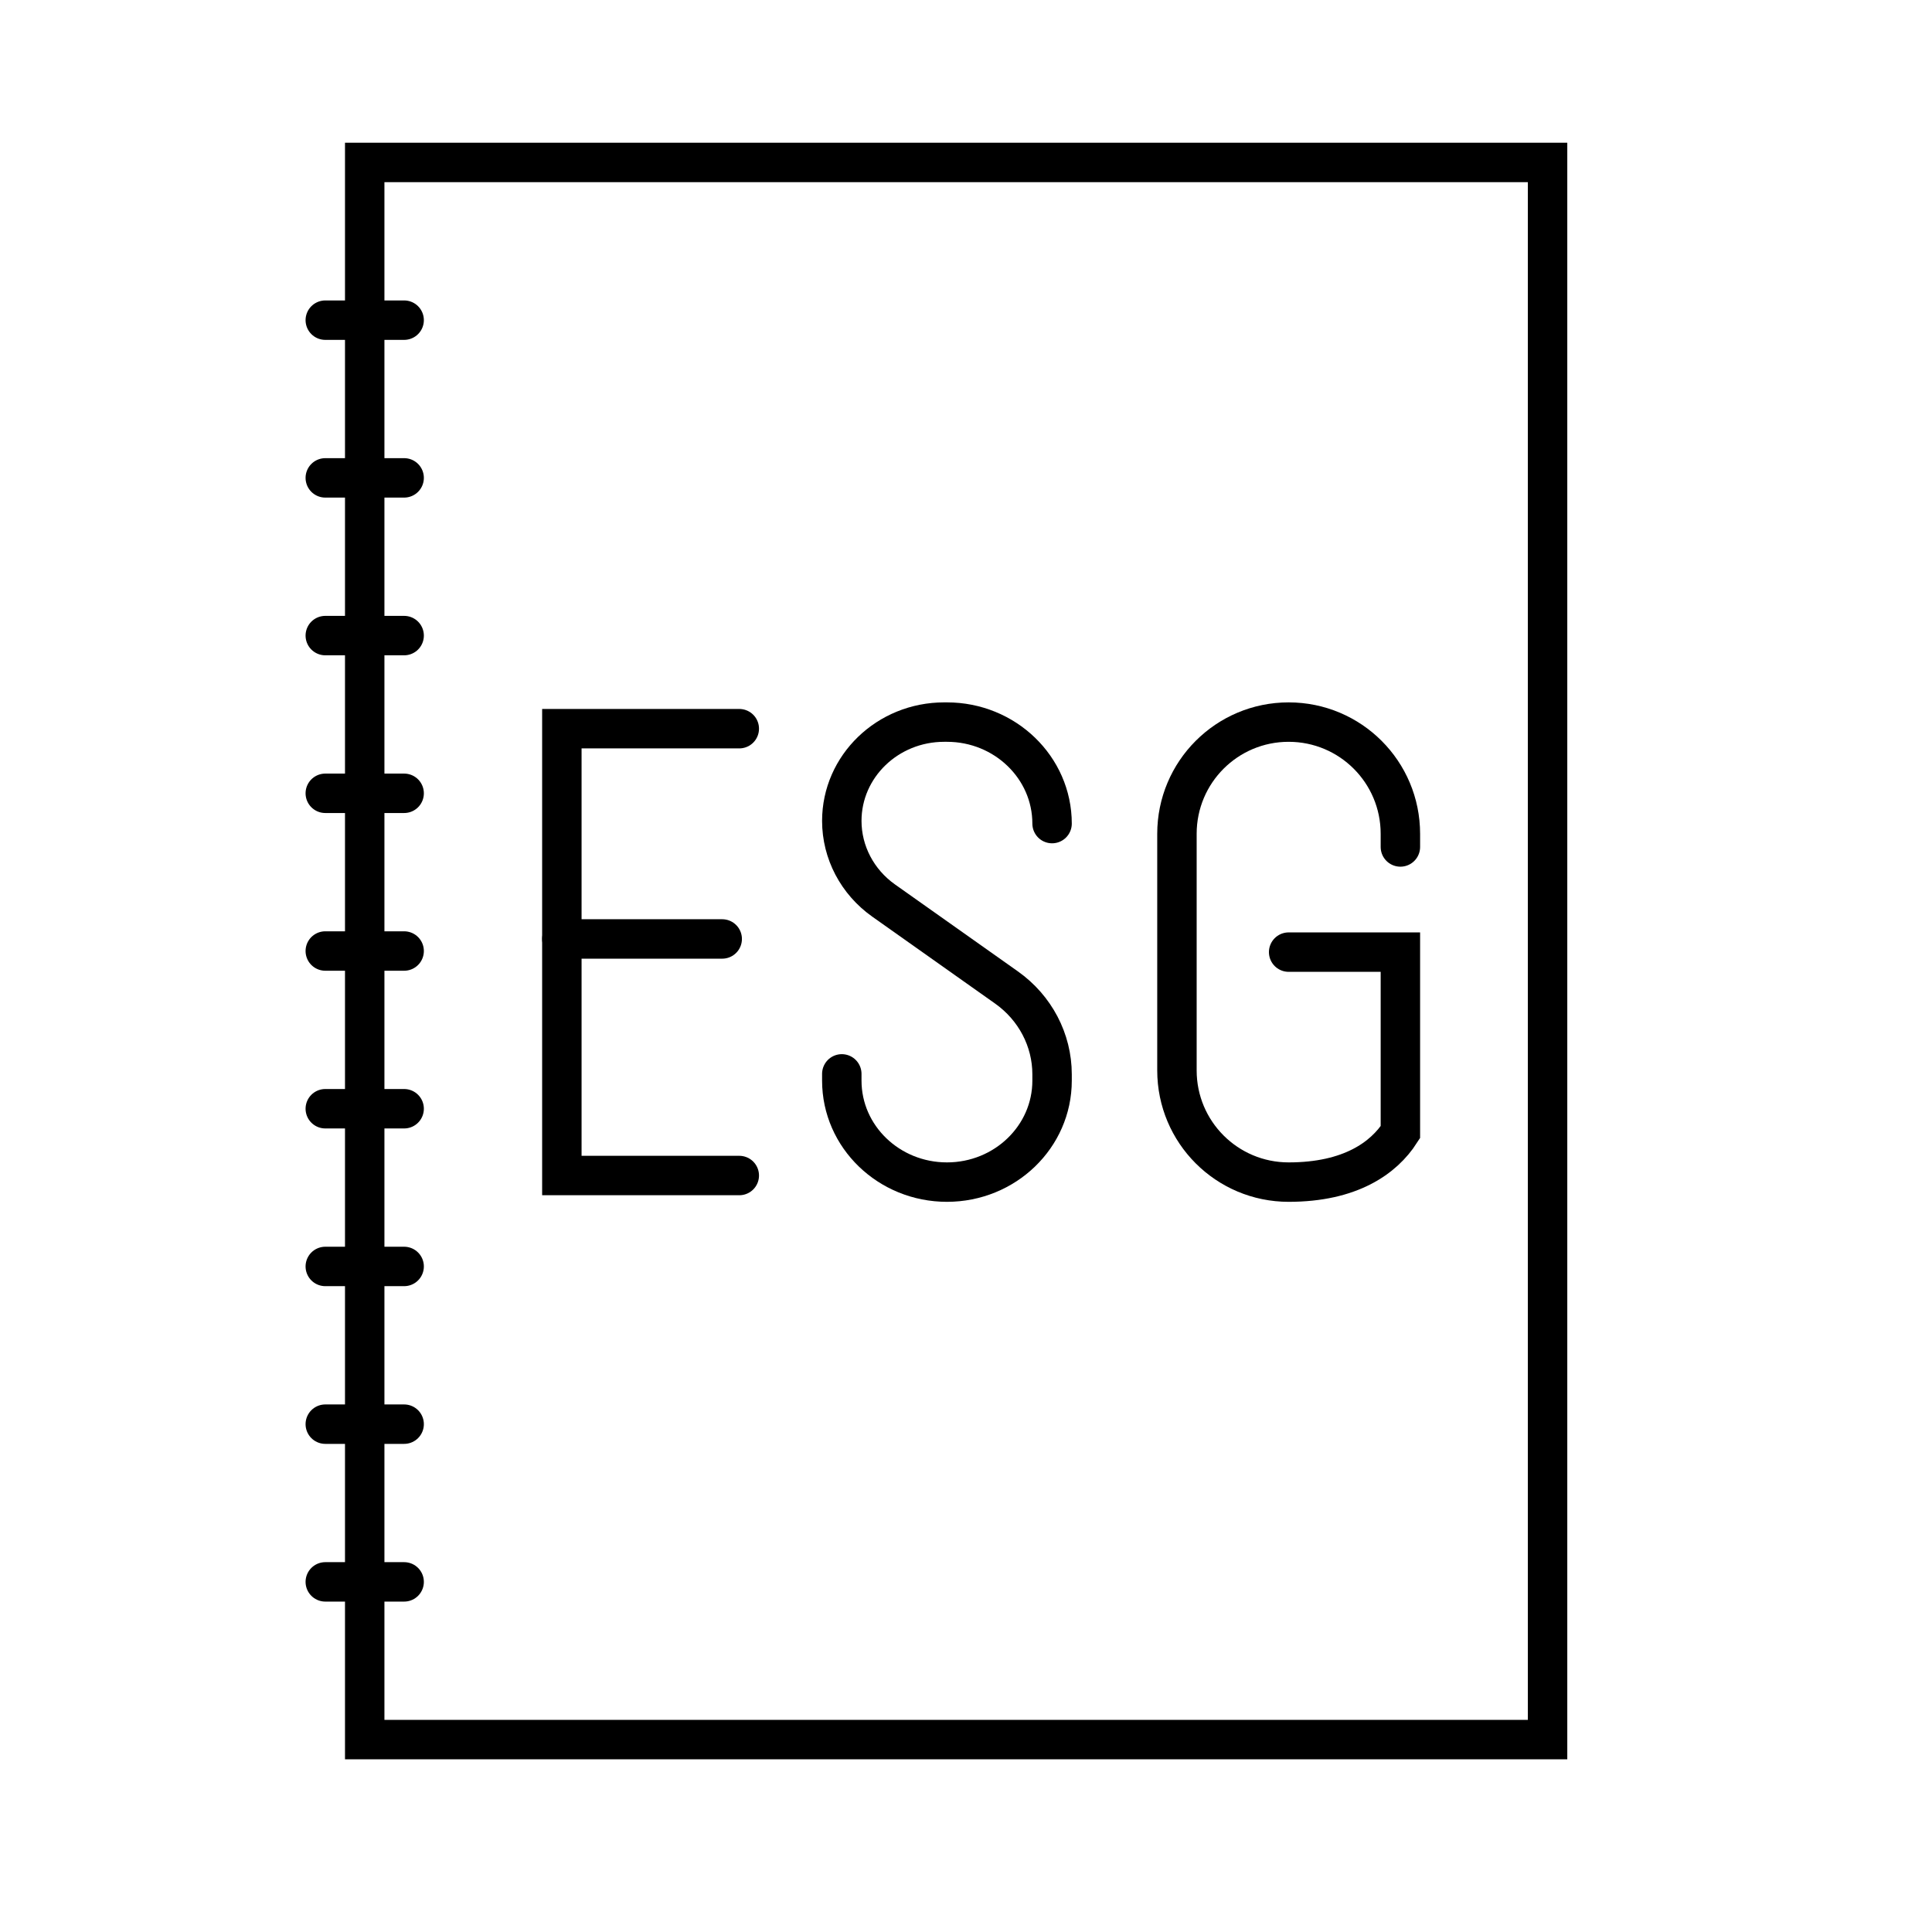
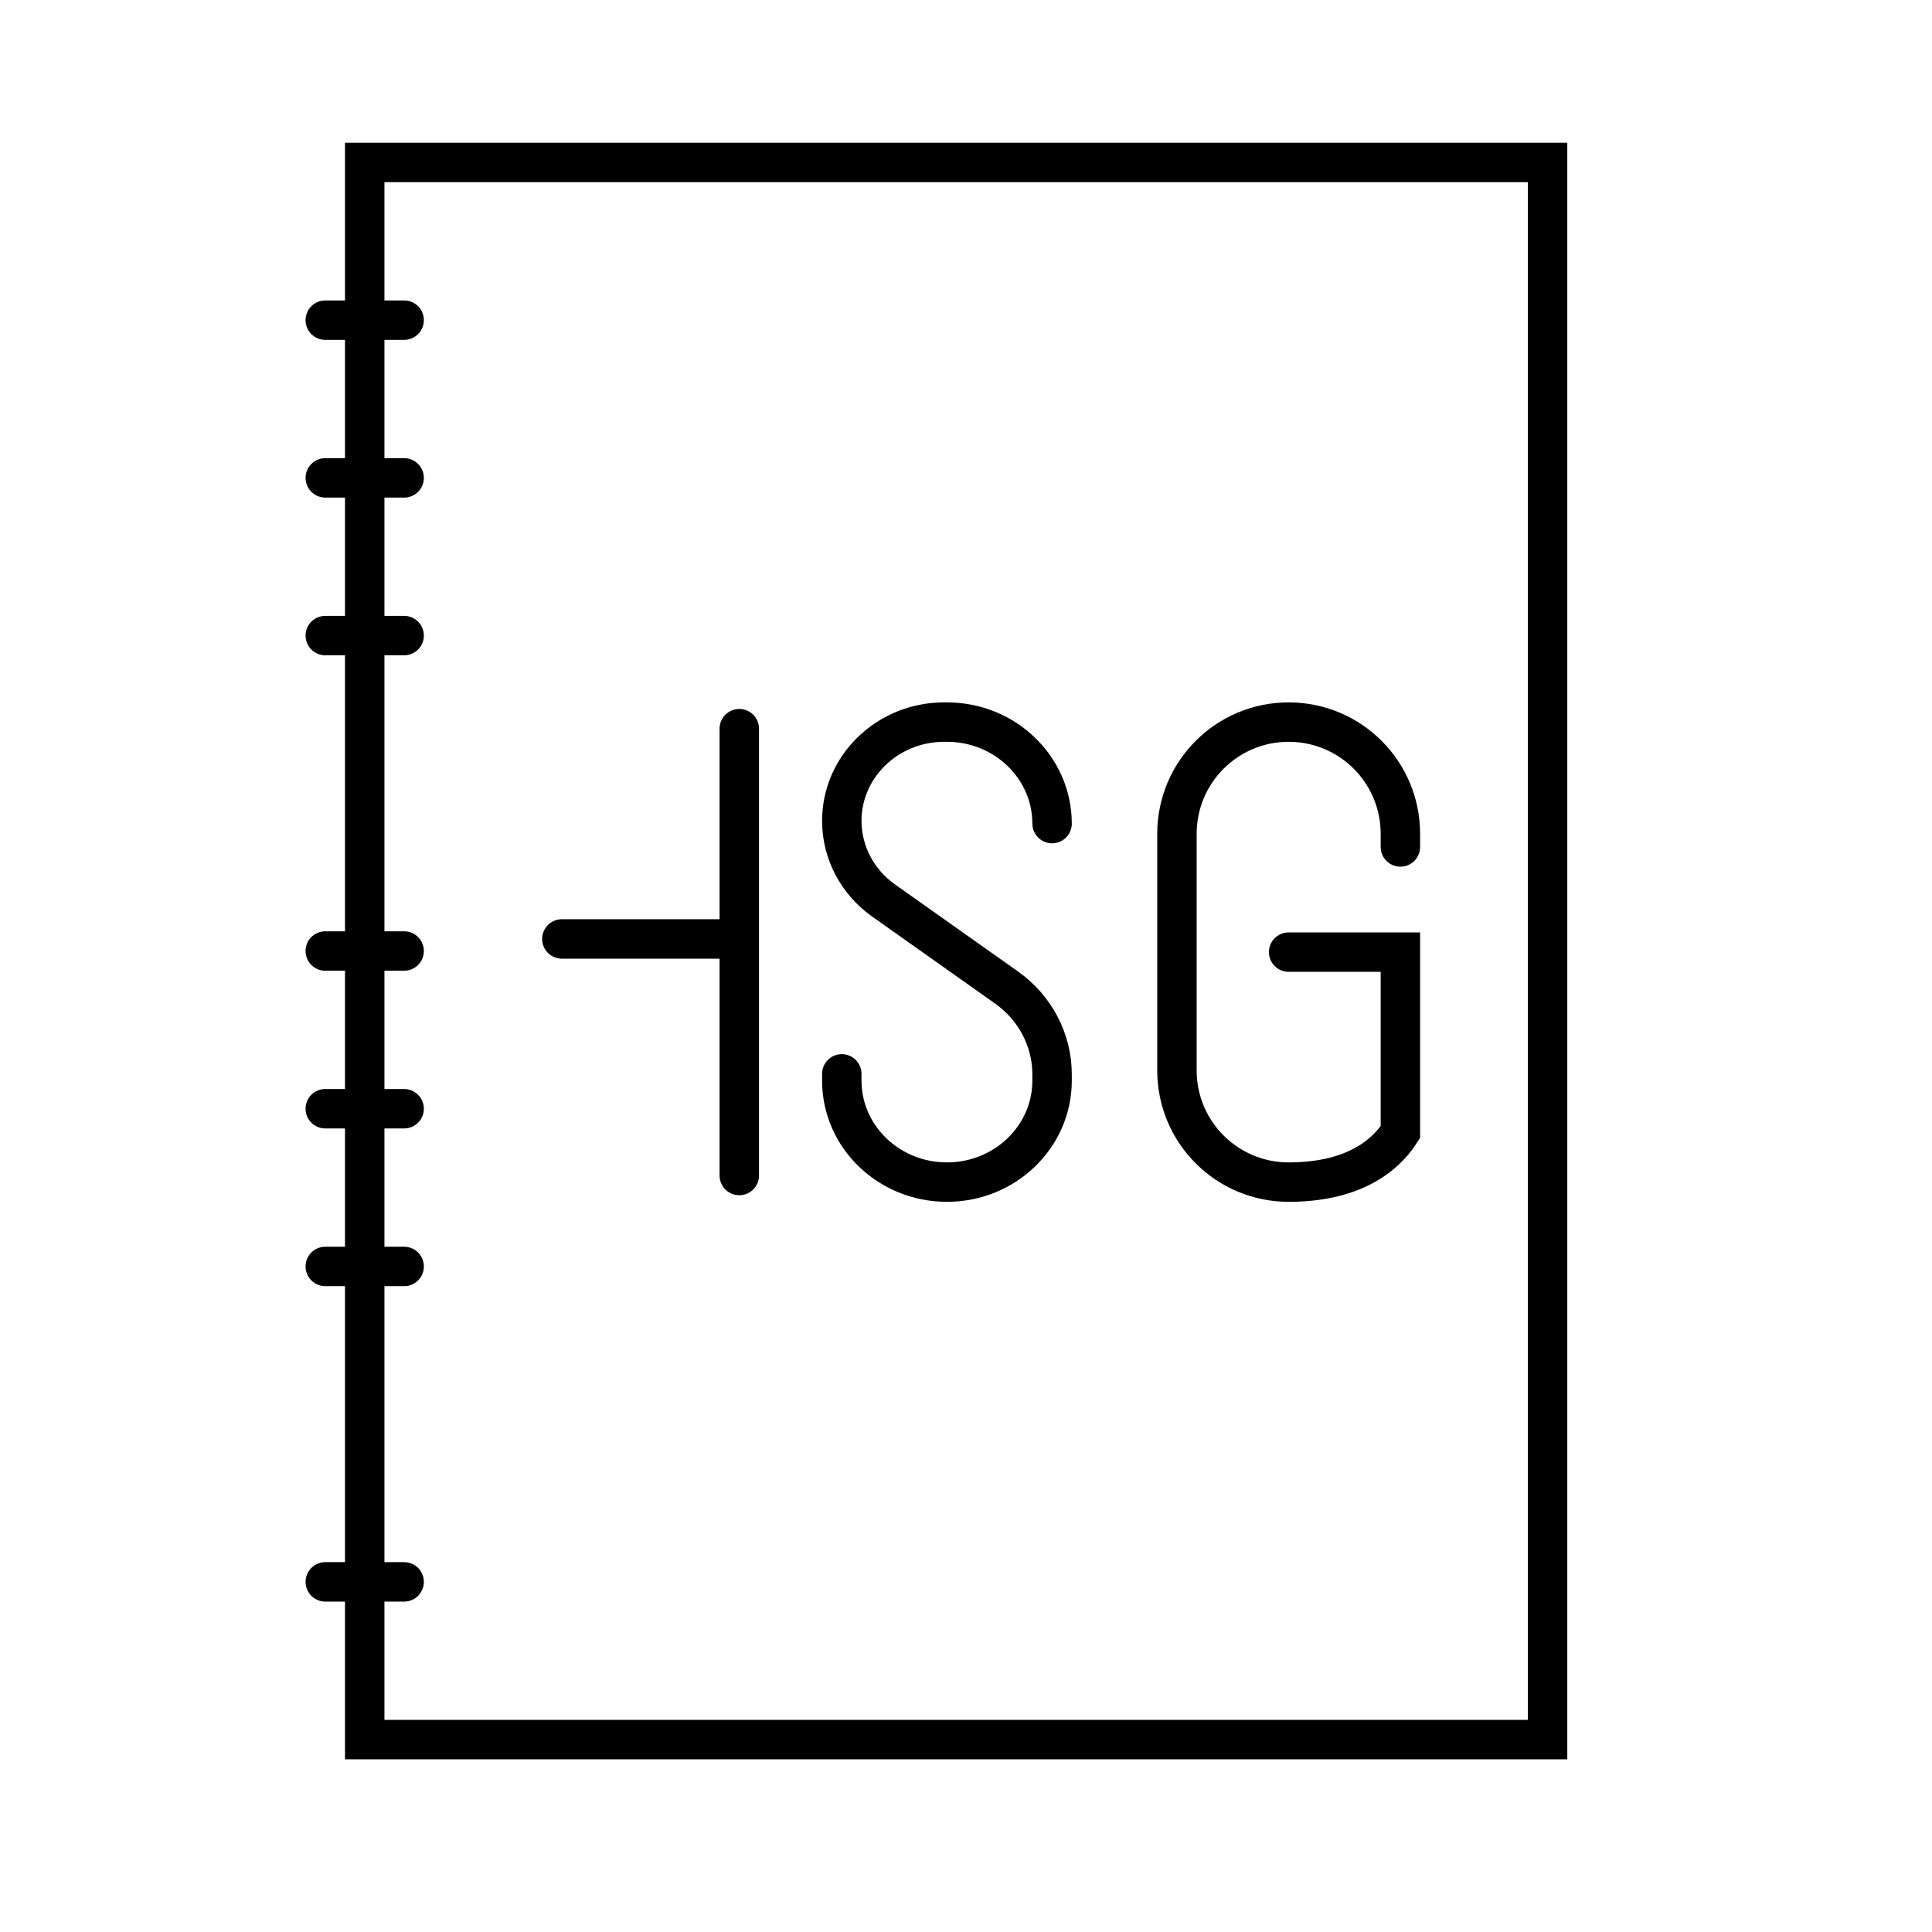
<svg xmlns="http://www.w3.org/2000/svg" width="49" height="49" viewBox="0 0 49 49" fill="none">
  <rect x="9.25" y="4.12" width="30" height="40" stroke="black" />
  <path d="M8.25 40.12H10.25" stroke="black" stroke-linecap="round" />
-   <path d="M8.25 36.12H10.25" stroke="black" stroke-linecap="round" />
  <path d="M8.25 32.12H10.25" stroke="black" stroke-linecap="round" />
  <path d="M8.25 28.12H10.25" stroke="black" stroke-linecap="round" />
  <path d="M8.25 24.12H10.25" stroke="black" stroke-linecap="round" />
-   <path d="M8.25 20.12H10.25" stroke="black" stroke-linecap="round" />
  <path d="M8.25 16.12H10.25" stroke="black" stroke-linecap="round" />
  <path d="M8.25 12.12H10.25" stroke="black" stroke-linecap="round" />
  <path d="M8.25 8.12H10.25" stroke="black" stroke-linecap="round" />
  <path d="M26.683 20.888C26.683 19.467 25.489 18.314 24.017 18.314H23.946C22.512 18.314 21.35 19.436 21.35 20.82C21.35 21.617 21.744 22.368 22.411 22.84L25.526 25.044C26.254 25.559 26.683 26.378 26.683 27.248V27.408C26.683 28.829 25.489 29.981 24.017 29.981C22.544 29.981 21.35 28.829 21.35 27.408V27.236" stroke="black" stroke-linecap="round" stroke-linejoin="round" />
-   <path d="M18.75 18.481H14.25V29.814H18.75" stroke="black" stroke-linecap="round" />
+   <path d="M18.75 18.481V29.814H18.75" stroke="black" stroke-linecap="round" />
  <path d="M14.25 23.814H18.317" stroke="black" stroke-linecap="round" />
  <path d="M35.517 21.481V21.148C35.517 19.581 34.25 18.314 32.683 18.314C31.117 18.314 29.85 19.581 29.85 21.148V27.148C29.85 28.714 31.117 29.981 32.683 29.981C34.25 29.981 35.097 29.368 35.517 28.714V24.148H32.683" stroke="black" stroke-linecap="round" />
</svg>